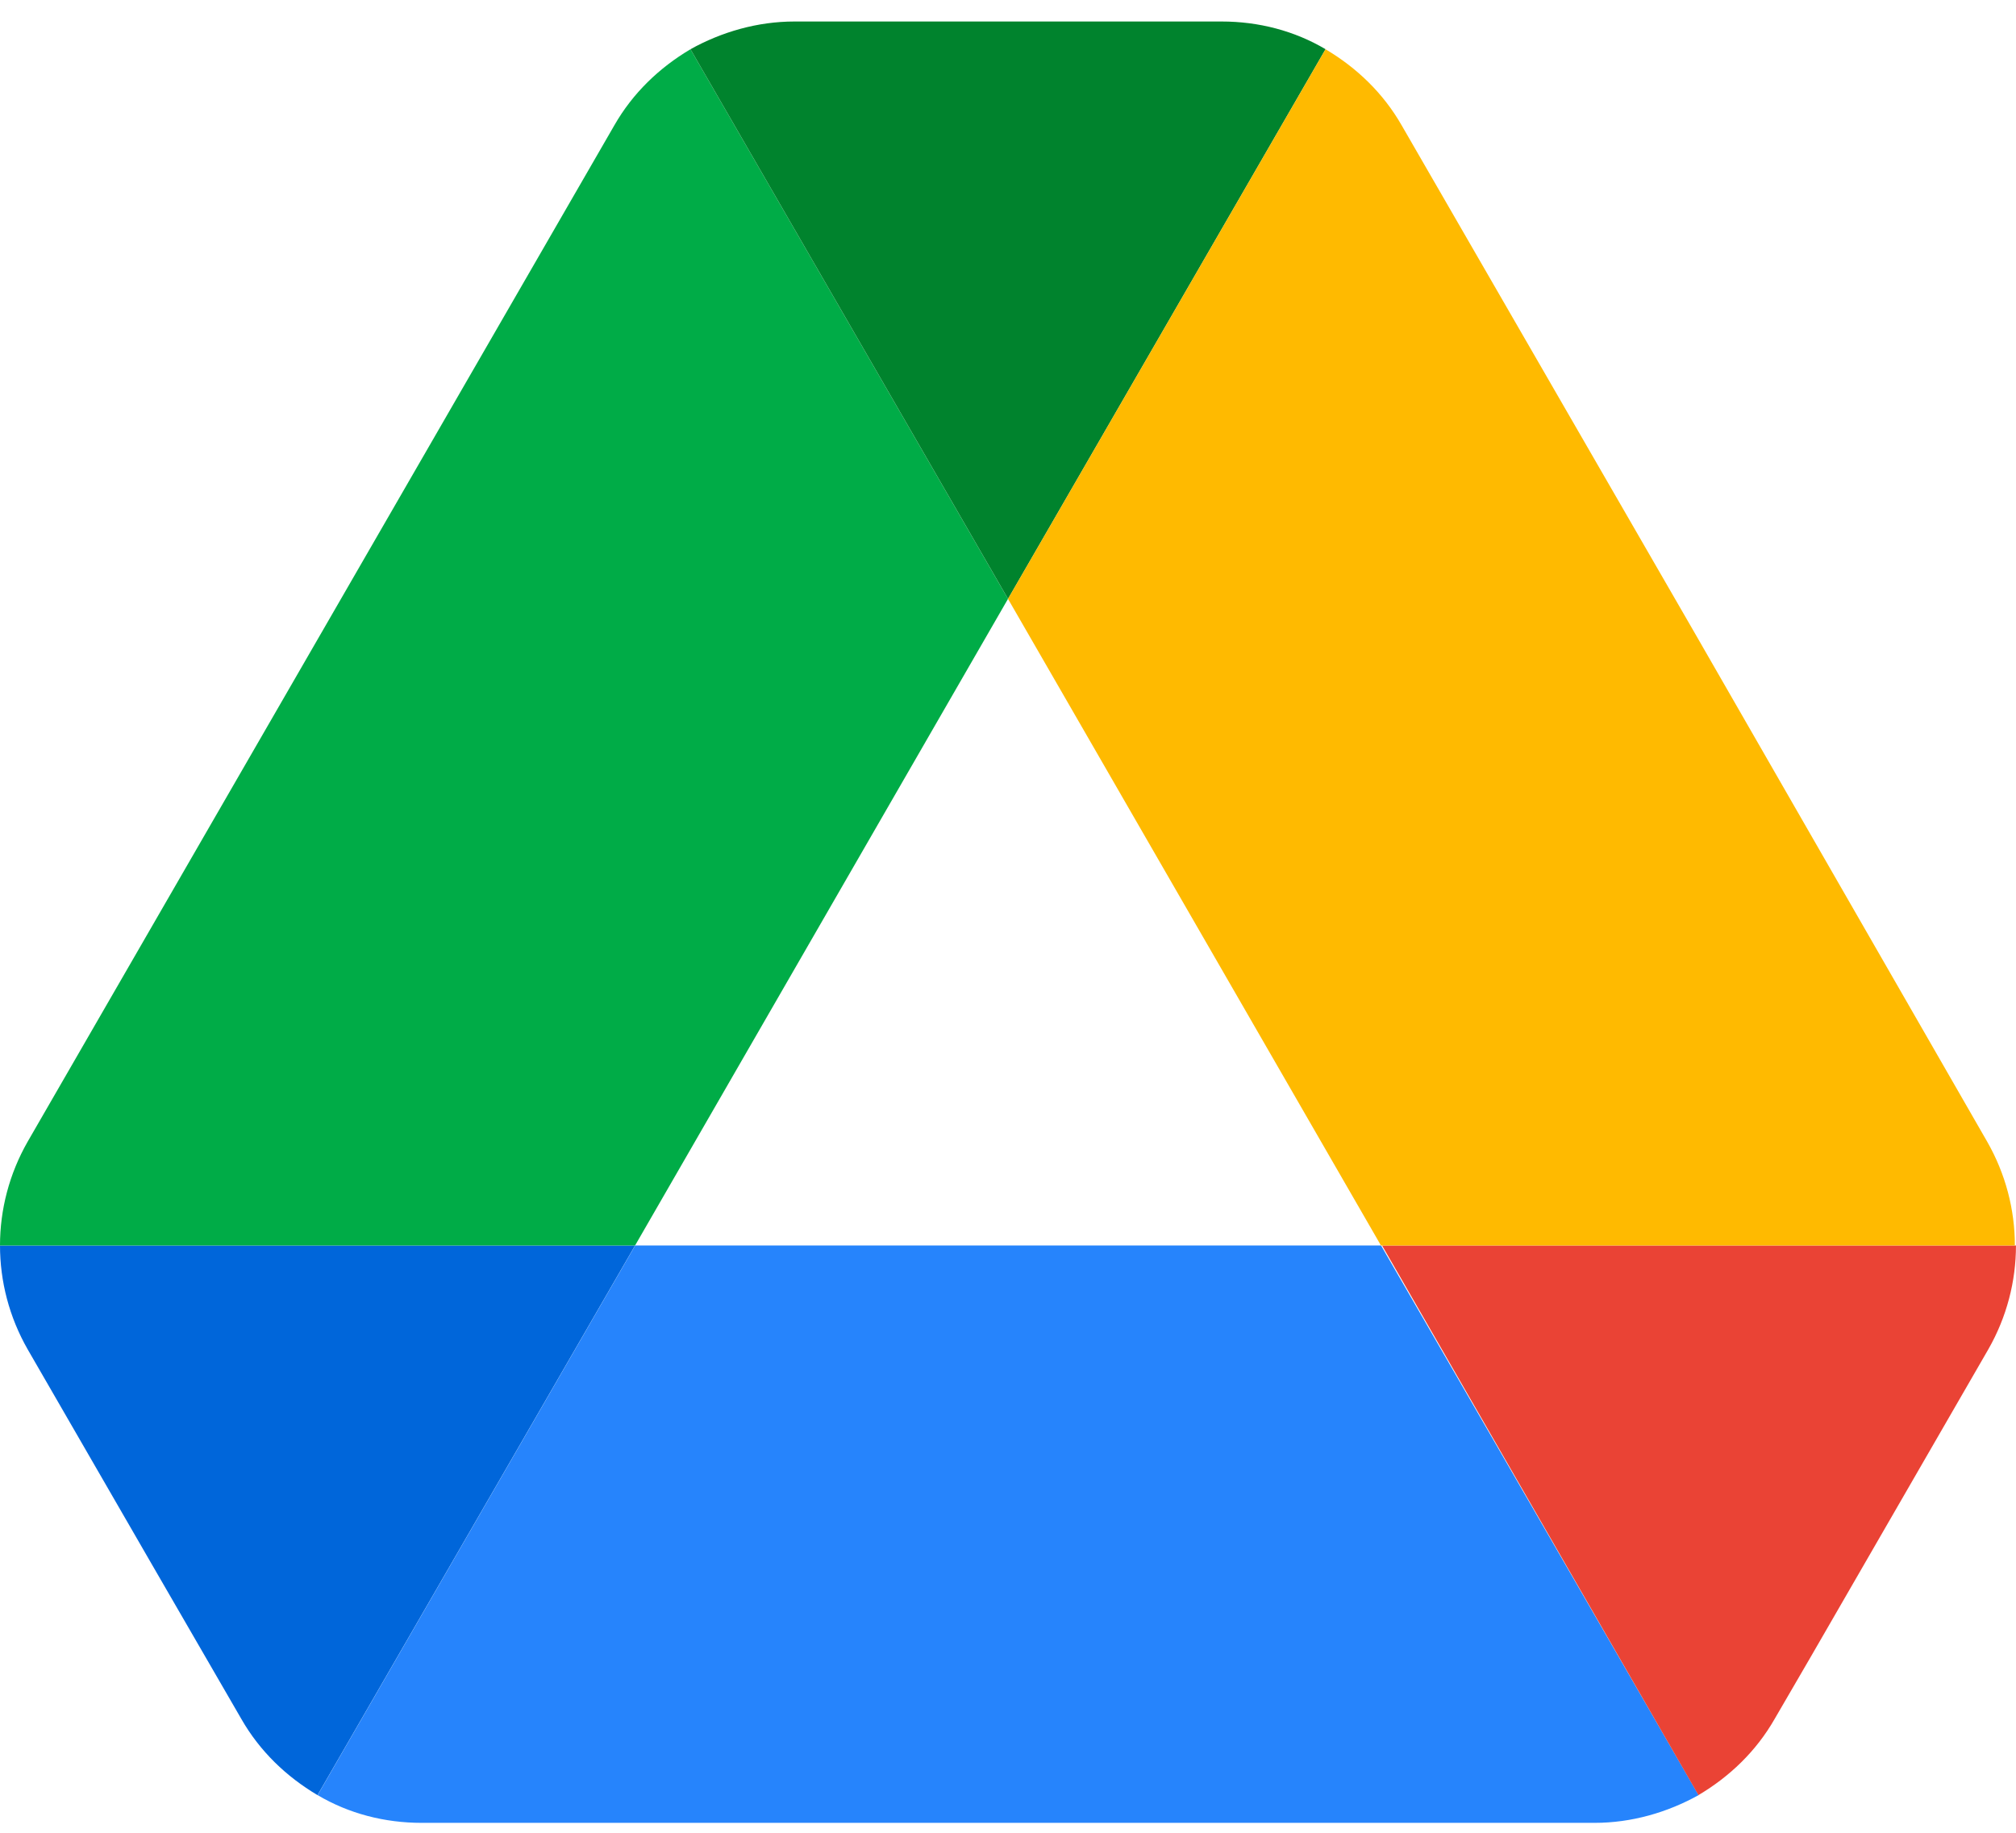
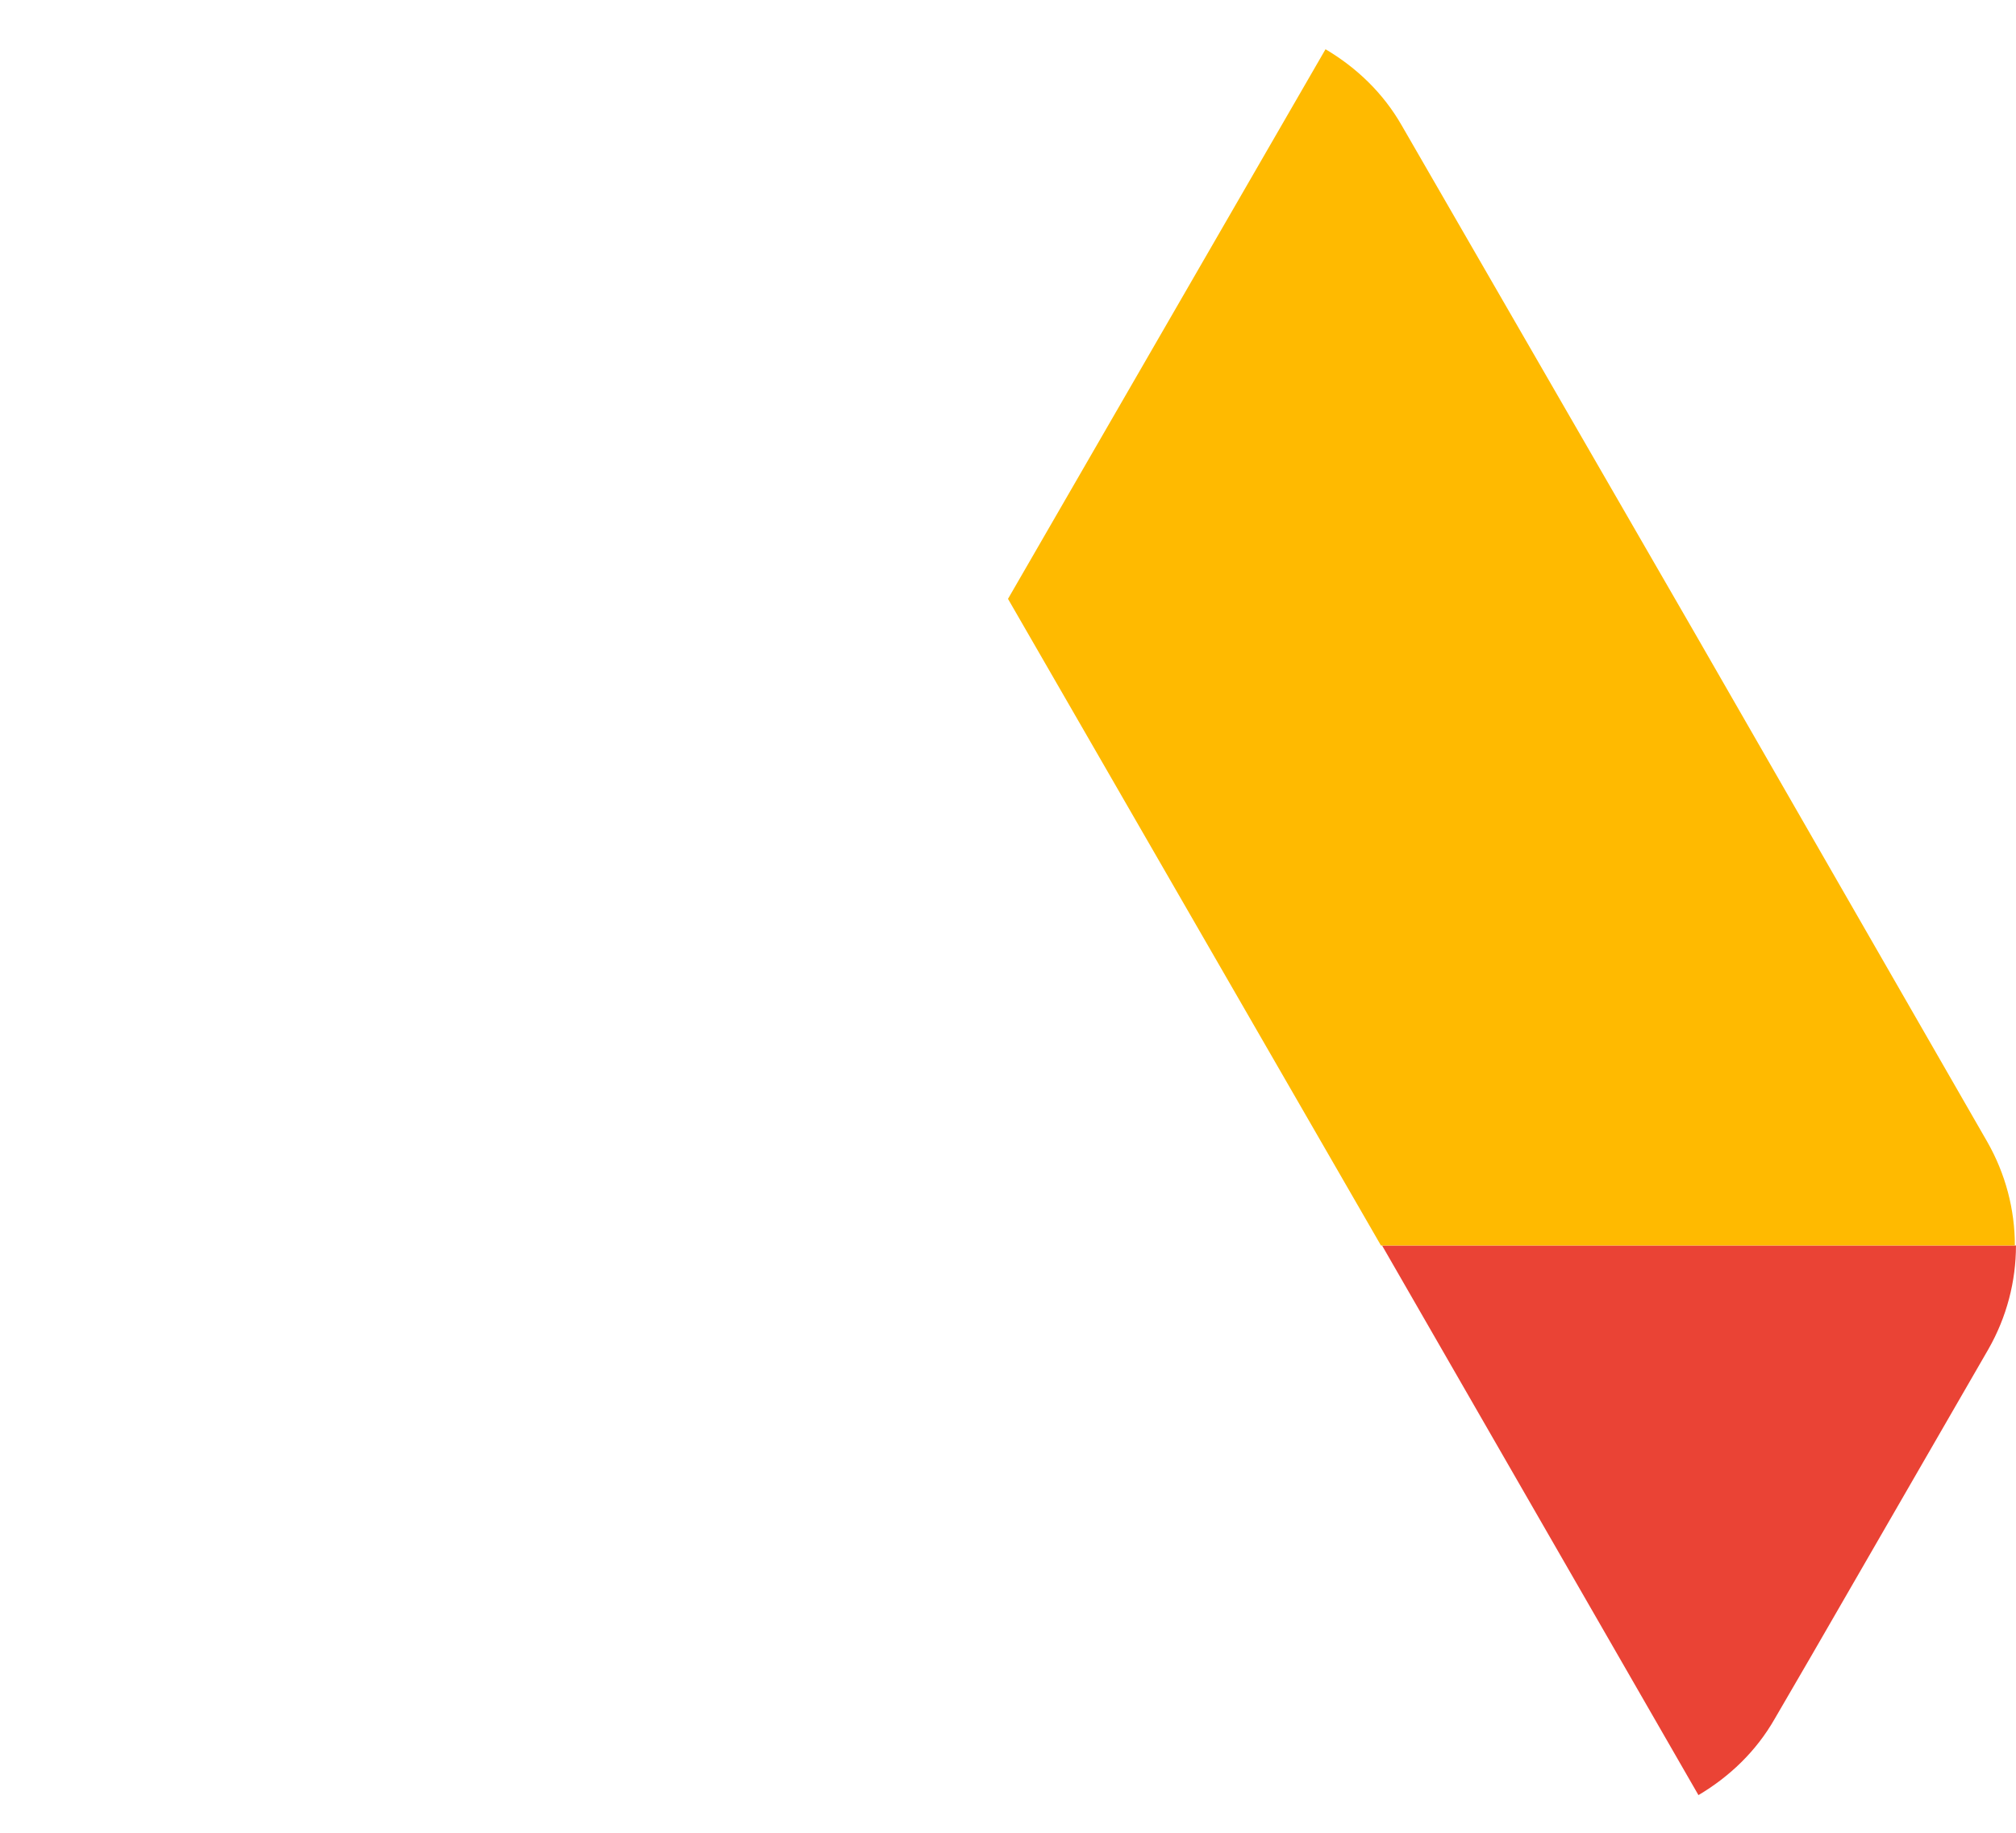
<svg xmlns="http://www.w3.org/2000/svg" width="66" height="60" viewBox="0 0 66 60" fill="none">
-   <path d="M4.99 51.245L7.9 56.272C8.505 57.331 9.375 58.162 10.395 58.767L20.791 40.774H0C0 41.946 0.302 43.118 0.907 44.176L4.99 51.245Z" fill="#0066DA" />
-   <path d="M33 19.605L22.605 1.612C21.584 2.217 20.715 3.048 20.11 4.107L0.907 37.372C0.302 38.43 0 39.602 0 40.774H20.791L33 19.605Z" fill="#00AC47" />
-   <path d="M33.001 19.605L43.396 1.611C42.376 1.007 41.204 0.704 39.994 0.704H26.008C24.798 0.704 23.626 1.044 22.605 1.611L33.001 19.605Z" fill="#00832D" />
-   <path d="M45.213 40.774H20.794L10.398 58.767C11.419 59.372 12.591 59.675 13.801 59.675H52.206C53.416 59.675 54.588 59.334 55.609 58.767L45.213 40.774Z" fill="#2684FC" />
  <path d="M55.604 58.767C56.624 58.162 57.494 57.331 58.099 56.272L59.308 54.193L65.092 44.176C65.697 43.118 65.999 41.946 65.999 40.774H45.246L55.604 58.767Z" fill="#EA4335" />
  <path d="M55.492 20.739L45.89 4.107C45.285 3.048 44.416 2.217 43.395 1.612L33 19.605L45.21 40.774H65.963C65.963 39.602 65.66 38.43 65.055 37.372L55.492 20.739Z" fill="#FFBA00" />
</svg>